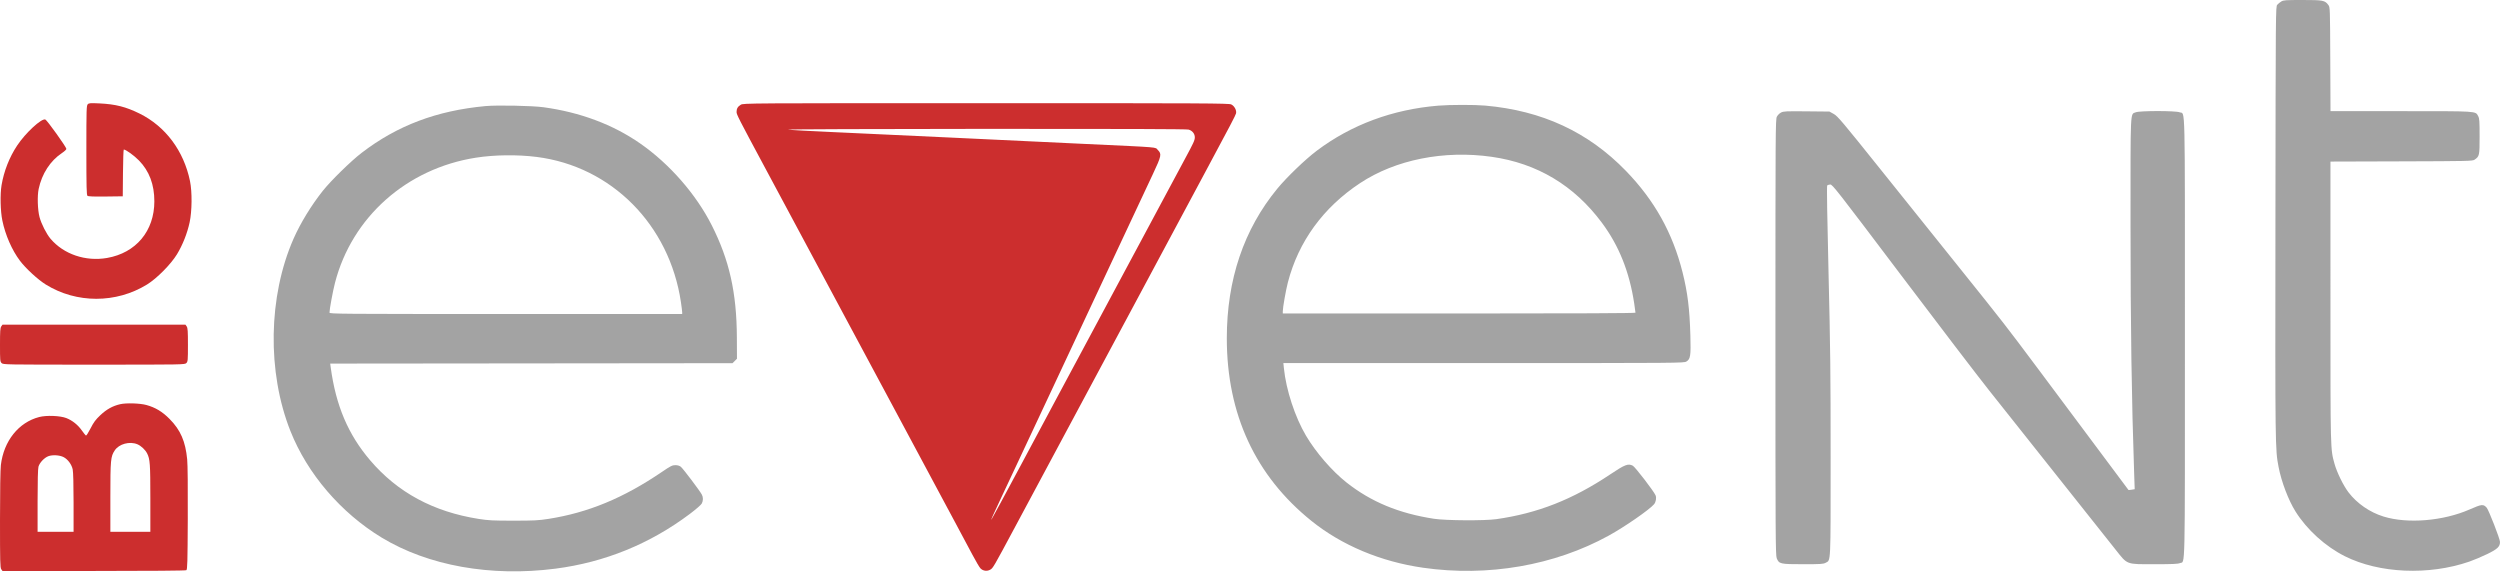
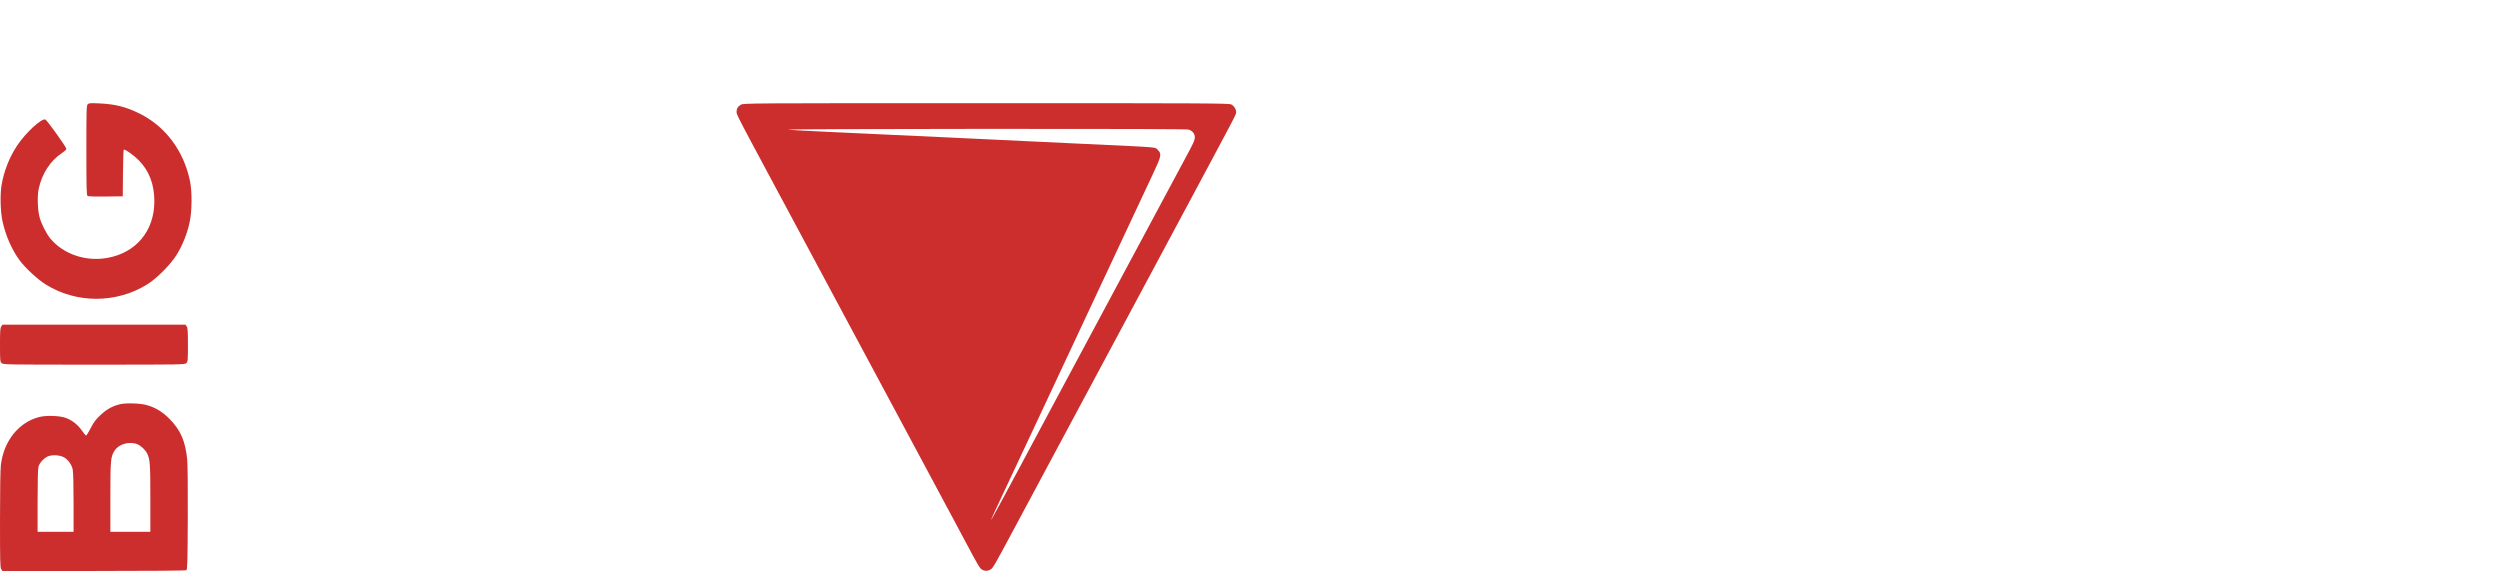
<svg xmlns="http://www.w3.org/2000/svg" width="3126" height="715" viewBox="0 0 3126 715" fill="none">
  <path fill-rule="evenodd" clip-rule="evenodd" d="M109.716 130.388C108.136 131.968 108 136.517 108 187.91C108 234.077 108.238 243.913 109.377 244.859C110.338 245.657 117.204 245.92 132.127 245.731L153.5 245.461L153.765 216.211C153.911 200.124 154.361 186.965 154.765 186.97C157.388 187.004 167.628 194.391 173.766 200.676C186.655 213.877 193 230.724 193 251.748C193 288.788 170.074 316.24 133.868 322.554C107.024 327.235 79.62 317.927 63.188 298.547C58.088 292.531 51.658 279.872 49.431 271.461C47.033 262.404 46.488 244.947 48.334 236.283C52.406 217.162 62.893 201.028 77.592 191.269C80.566 189.294 83 187.005 83 186.184C83 183.95 58.793 150.169 56.652 149.415C51.908 147.744 31.975 166.153 21.515 181.865C11.714 196.587 4.847 214.077 1.902 231.813C0.036 243.057 0.524 264.059 2.922 275.695C6.671 293.884 14.93 312.759 24.96 326.063C32.193 335.656 47.41 349.659 57.212 355.742C95.628 379.581 145.122 379.581 183.859 355.742C196.041 348.245 213.606 330.528 221.233 318.045C228.334 306.422 234.16 291.724 237.121 277.961C240.134 263.958 240.349 239.88 237.581 226.461C229.769 188.585 206.958 158.042 174.5 141.996C157.46 133.573 144.471 130.278 124.466 129.306C112.953 128.746 111.232 128.872 109.716 130.388ZM1.557 408.184C0.269 410.022 0 413.997 0 431.184C0 450.628 0.128 452.089 2 453.961C3.977 455.938 5.333 455.961 117.5 455.961C229.667 455.961 231.023 455.938 233 453.961C234.872 452.089 235 450.628 235 431.184C235 413.997 234.731 410.022 233.443 408.184L231.887 405.961H117.5H3.113L1.557 408.184ZM150.362 505.385C140.869 507.557 133.217 511.807 125.295 519.308C119.522 524.774 117.1 528.049 113.282 535.553C110.652 540.722 108.064 544.808 107.532 544.633C107 544.459 104.705 541.648 102.432 538.388C97.525 531.349 90.565 525.759 83 522.783C75.34 519.77 58.107 519.094 49 521.45C23.269 528.106 4.703 551.36 1.087 581.461C0.425 586.969 0.005 613.56 0.003 649.988C-9.27737e-06 702.25 0.19 709.787 1.557 711.738L3.113 713.961L117.307 713.946C187.503 713.936 232.078 713.565 233 712.982C234.302 712.159 234.54 703.693 234.801 648.748C234.985 609.929 234.697 581.207 234.056 574.459C231.911 551.89 225.725 537.681 212.027 523.855C202.944 514.687 194.312 509.498 183 506.404C174.985 504.211 157.832 503.676 150.362 505.385ZM171.782 555.512C176.383 557.431 181.598 562.332 183.964 566.961C187.564 574.003 188 580.057 188 623.01V664.961H163H138V621.671C138 574.787 138.363 570.902 143.472 563.182C148.835 555.078 162.115 551.48 171.782 555.512ZM79.553 571.599C84.845 574.332 89.569 580.726 90.908 586.967C91.584 590.121 92 605.936 92 628.51V664.961H69.5H47L47.006 626.211C47.009 601.63 47.405 586.044 48.088 583.584C49.478 578.576 55.412 572.278 60.5 570.41C65.762 568.478 74.575 569.028 79.553 571.599Z" fill="#CC2E2E" />
-   <path fill-rule="evenodd" clip-rule="evenodd" d="M607.001 132.654C545.93 138.338 496.664 156.962 452.013 191.246C438.808 201.384 413.533 226.137 403.633 238.626C389.115 256.941 375.632 279.014 367.051 298.513C335.351 370.549 333.838 465.243 363.207 539.126C384.386 592.407 426.225 641.246 477.175 672.16C535.301 707.429 613.79 721.478 694.501 711.059C756.099 703.108 812.669 680.076 862.508 642.657C869.97 637.055 876.671 631.23 877.501 629.626C879.383 625.986 879.405 621.924 877.561 618.39C875.131 613.73 853.977 585.752 851.281 583.632C849.621 582.326 847.22 581.626 844.403 581.626C840.622 581.626 838.514 582.69 827.694 590.053C779.774 622.666 735.421 641.038 685.893 648.792C673.364 650.754 667.681 651.045 642.001 651.045C616.484 651.045 610.611 650.748 598.501 648.84C541.876 639.92 497.106 615.75 462.887 575.626C435.312 543.293 420.004 507.247 413.522 459.382L412.88 454.638L664.418 454.382L915.956 454.126L918.728 451.346L921.501 448.566L921.381 421.846C921.13 365.967 911.99 325.201 889.943 281.626C870.262 242.728 837.162 204.897 800.501 179.404C766.373 155.671 725.455 140.346 679.501 134.083C665.469 132.171 621.506 131.305 607.001 132.654ZM671.001 196.224C764.549 208.029 837.057 281.008 851.434 377.83C852.296 383.634 853.001 389.337 853.001 390.504V392.626H632.501C423.168 392.626 412.001 392.537 412.001 390.876C412.002 386.689 416.182 364.06 418.893 353.571C440.115 271.465 508.535 210.705 595.007 197.176C618.267 193.537 646.867 193.179 671.001 196.224Z" fill="#A3A3A3" />
  <path fill-rule="evenodd" clip-rule="evenodd" d="M926.314 130.946C922.463 133.294 921 135.807 921 140.073C921 143.202 923.356 147.81 957.258 210.996C963.013 221.721 979.537 252.546 993.978 279.496C1008.42 306.446 1025.3 337.946 1031.5 349.496C1037.7 361.046 1052.77 389.171 1065 411.996C1091.04 460.623 1107.65 491.599 1117.02 508.996C1123.71 521.441 1130.1 533.347 1165.26 598.996C1175.42 617.971 1189.29 643.846 1196.07 656.496C1202.86 669.146 1211.85 685.974 1216.05 693.892C1220.24 701.809 1224.68 709.333 1225.91 710.611C1229.14 713.963 1234.18 714.657 1238.22 712.305C1241.69 710.292 1241.98 709.795 1269.19 658.996C1327.17 550.749 1349.79 508.553 1359.51 490.496C1365.72 478.946 1382.61 447.446 1397.04 420.496C1437.12 345.64 1444.92 331.088 1449.02 323.496C1451.1 319.646 1462.79 297.821 1475.01 274.996C1487.23 252.171 1502.06 224.496 1507.96 213.496C1537.95 157.606 1544.94 144.274 1545.53 141.831C1546.46 137.972 1543.53 132.474 1539.52 130.573C1536.52 129.148 1507.03 128.996 1232.85 129C934.243 129.003 929.45 129.034 926.314 130.946ZM1486.2 162.036C1490.85 163.325 1494 167.22 1494 171.664C1494 175.339 1492.6 178.406 1481.49 198.996C1477.48 206.421 1464.21 231.171 1452 253.996C1439.79 276.821 1428.1 298.646 1426.02 302.496C1423.94 306.346 1417.18 318.946 1410.99 330.496C1401.37 348.44 1359.8 426.02 1322.02 496.496C1316.13 507.496 1295.42 546.196 1276.01 582.496C1256.59 618.796 1240.29 648.946 1239.79 649.496C1238.7 650.684 1241.92 643.483 1252.76 620.496C1257.16 611.146 1265.82 592.696 1272 579.496C1278.18 566.296 1288.31 544.696 1294.51 531.496C1300.7 518.296 1310.83 496.696 1317.01 483.496C1341.32 431.564 1350.54 411.876 1357.52 396.996C1369.17 372.14 1387.34 333.358 1399.21 307.996C1415.17 273.914 1430.9 240.356 1441.62 217.558C1452.29 194.869 1452.77 192.559 1447.75 187.55C1443.92 183.722 1453.13 184.489 1357 179.989C1322.08 178.354 1246.7 174.783 1189.5 172.054C1132.3 169.324 1064.12 166.155 1038 165.012C1011.88 163.868 988.25 162.556 985.5 162.096C982.74 161.634 1092.93 161.202 1231.5 161.133C1400.84 161.048 1483.7 161.342 1486.2 162.036Z" fill="#CC2E2E" />
-   <path fill-rule="evenodd" clip-rule="evenodd" d="M2852.5 1.856C2850.85 2.875 2848.6 4.72 2847.5 5.957C2845.51 8.191 2845.5 9.838 2845.2 278.35C2844.88 559.881 2844.9 561.924 2849.13 583.874C2852.68 602.378 2861.46 625.486 2870.25 639.488C2884.64 662.429 2907.59 683.235 2932.04 695.517C2974.82 717.003 3036.9 719.707 3087.5 702.289C3093 700.396 3103.02 696.176 3109.77 692.911C3122.93 686.548 3126.02 683.603 3125.97 677.495C3125.94 673.752 3111.86 637.604 3109.35 634.815C3105.13 630.134 3103.25 630.329 3088.03 637.011C3055.09 651.48 3010.47 655.17 2980.44 645.907C2963.21 640.59 2947.26 629.587 2936.59 615.655C2930.19 607.289 2922.05 590.69 2919.09 579.958C2913.9 561.11 2914.01 565.683 2914.01 377.266L2914 202.037L3002.75 201.766C3086.66 201.51 3091.65 201.396 3094.18 199.676C3100.29 195.529 3100.5 194.557 3100.5 170.495C3100.5 151.125 3100.28 148.097 3098.68 145.166C3095.18 138.75 3099.02 138.995 3002.06 138.995H2914.06L2913.78 74.068C2913.51 10.195 2913.47 9.094 2911.43 6.318C2907.12 0.44 2904.85 -0.002 2879 6.70088e-06C2857.87 0.002 2855.2 0.189 2852.5 1.856ZM1798.5 132.096C1741.32 136.792 1689.72 155.926 1646.51 188.449C1632.21 199.208 1609.02 221.493 1597.25 235.785C1555.26 286.757 1534 349.693 1534 422.995C1534 517.889 1569.84 595.154 1640 651.484C1677.92 681.931 1726.62 702.328 1779.5 709.916C1860.31 721.51 1943.65 707.092 2011.48 669.78C2031.53 658.754 2062.38 637.405 2068.22 630.52C2070.61 627.693 2071.49 622.362 2070.07 619.242C2067.53 613.676 2044.55 583.815 2041.65 582.315C2035.81 579.295 2031.91 580.793 2013.5 593.115C1966.46 624.606 1922.53 641.88 1871 649.154C1856.26 651.235 1807.65 650.934 1793 648.672C1748.93 641.868 1714.32 627.492 1683.61 603.242C1665.56 588.983 1645.36 565.654 1633.06 544.846C1619.3 521.576 1608.18 487.734 1605.41 460.694L1604.72 453.995L1855.11 453.991C2101.63 453.988 2105.55 453.957 2108.7 452.037C2113.75 448.956 2114.36 444.964 2113.64 419.457C2112.71 386.137 2110.14 365.437 2103.86 340.495C2091.45 291.149 2068.77 250.538 2033.08 213.709C1985.93 165.06 1928.27 138.311 1857 132.026C1843.76 130.859 1813.12 130.895 1798.5 132.096ZM2227 140.71C2225.03 141.717 2222.74 144.021 2221.75 145.995C2220.1 149.301 2220 164.553 2220 421.725C2220 670.611 2220.14 694.303 2221.62 698.013C2224.49 705.175 2225.9 705.495 2254.5 705.495C2276.77 705.495 2279.86 705.297 2282.83 703.679C2289.34 700.124 2289 707.432 2289.02 572.277C2289.03 467.239 2288.66 433.839 2286.4 341.166C2284.71 271.897 2284.1 232.49 2284.72 231.876C2285.25 231.348 2286.96 230.821 2288.52 230.705C2291.18 230.508 2296.67 237.533 2376.43 343.162C2423.22 405.128 2473.23 470.603 2487.58 488.662C2501.92 506.72 2540.64 555.47 2573.62 596.995C2606.59 638.52 2638.82 679.084 2645.22 687.138C2660.67 706.559 2657.81 705.495 2694.5 705.495C2716.17 705.495 2723.25 705.18 2725.8 704.104C2732.52 701.268 2732 724.881 2732 422.495C2732 117.964 2732.59 143.393 2725.47 140.416C2720.56 138.366 2675.44 138.366 2670.53 140.416C2663.54 143.339 2664 133.39 2664 281.195C2664.01 407.111 2665.38 500.569 2668.57 592.595L2669.23 611.696L2665.42 612.314C2663.32 612.655 2661.55 612.835 2661.49 612.714C2661.34 612.44 2588.72 515.145 2548.25 460.995C2507.85 406.952 2504.34 402.432 2451.41 336.495C2426.24 305.145 2381.5 249.343 2351.99 212.491C2303.32 151.734 2297.82 145.209 2292.91 142.491L2287.5 139.495L2259 139.21C2233.27 138.952 2230.16 139.098 2227 140.71ZM1865.3 196.086C1922.08 204.187 1968.31 231.859 2002.99 278.495C2024.45 307.359 2037.5 340.032 2043.49 379.917C2044.32 385.453 2045 390.435 2045 390.988C2045 391.661 1971.79 391.995 1824.5 391.995H1604V389.245C1604 384.521 1607.81 362.933 1610.39 352.99C1623.69 301.879 1654.65 259.35 1700.73 228.909C1745 199.659 1805.61 187.57 1865.3 196.086Z" fill="#A3A3A3" />
</svg>